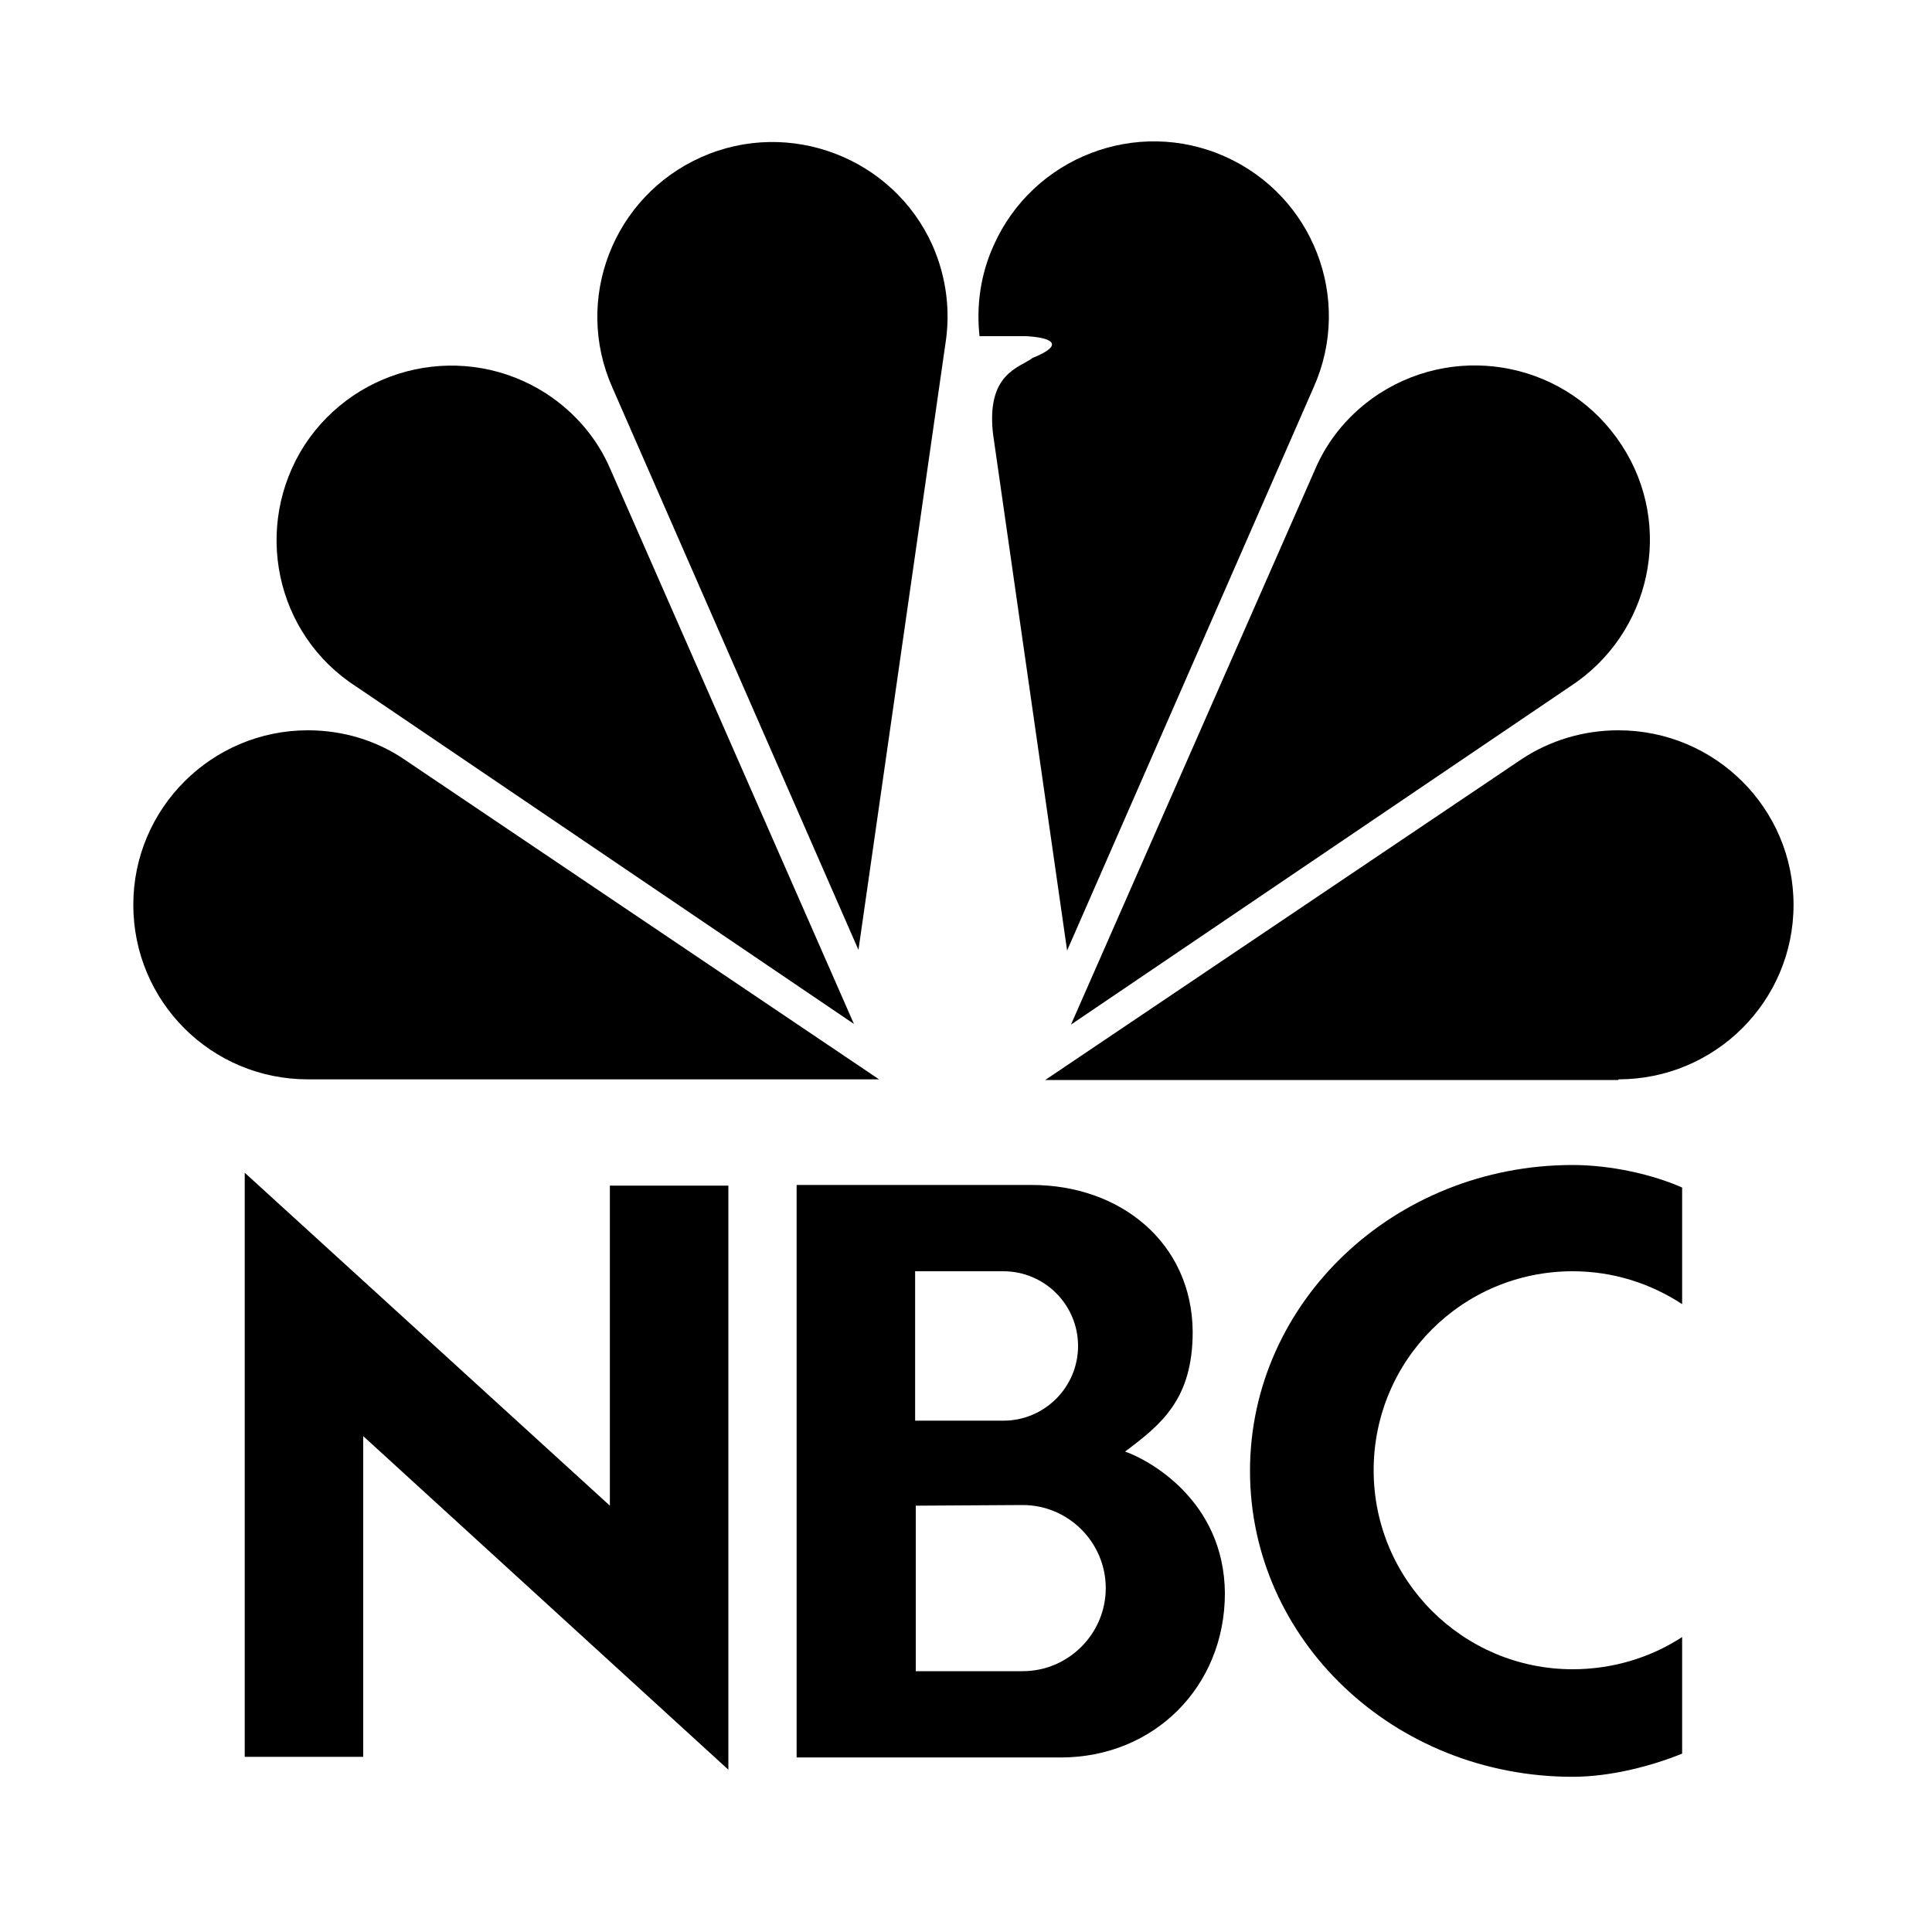
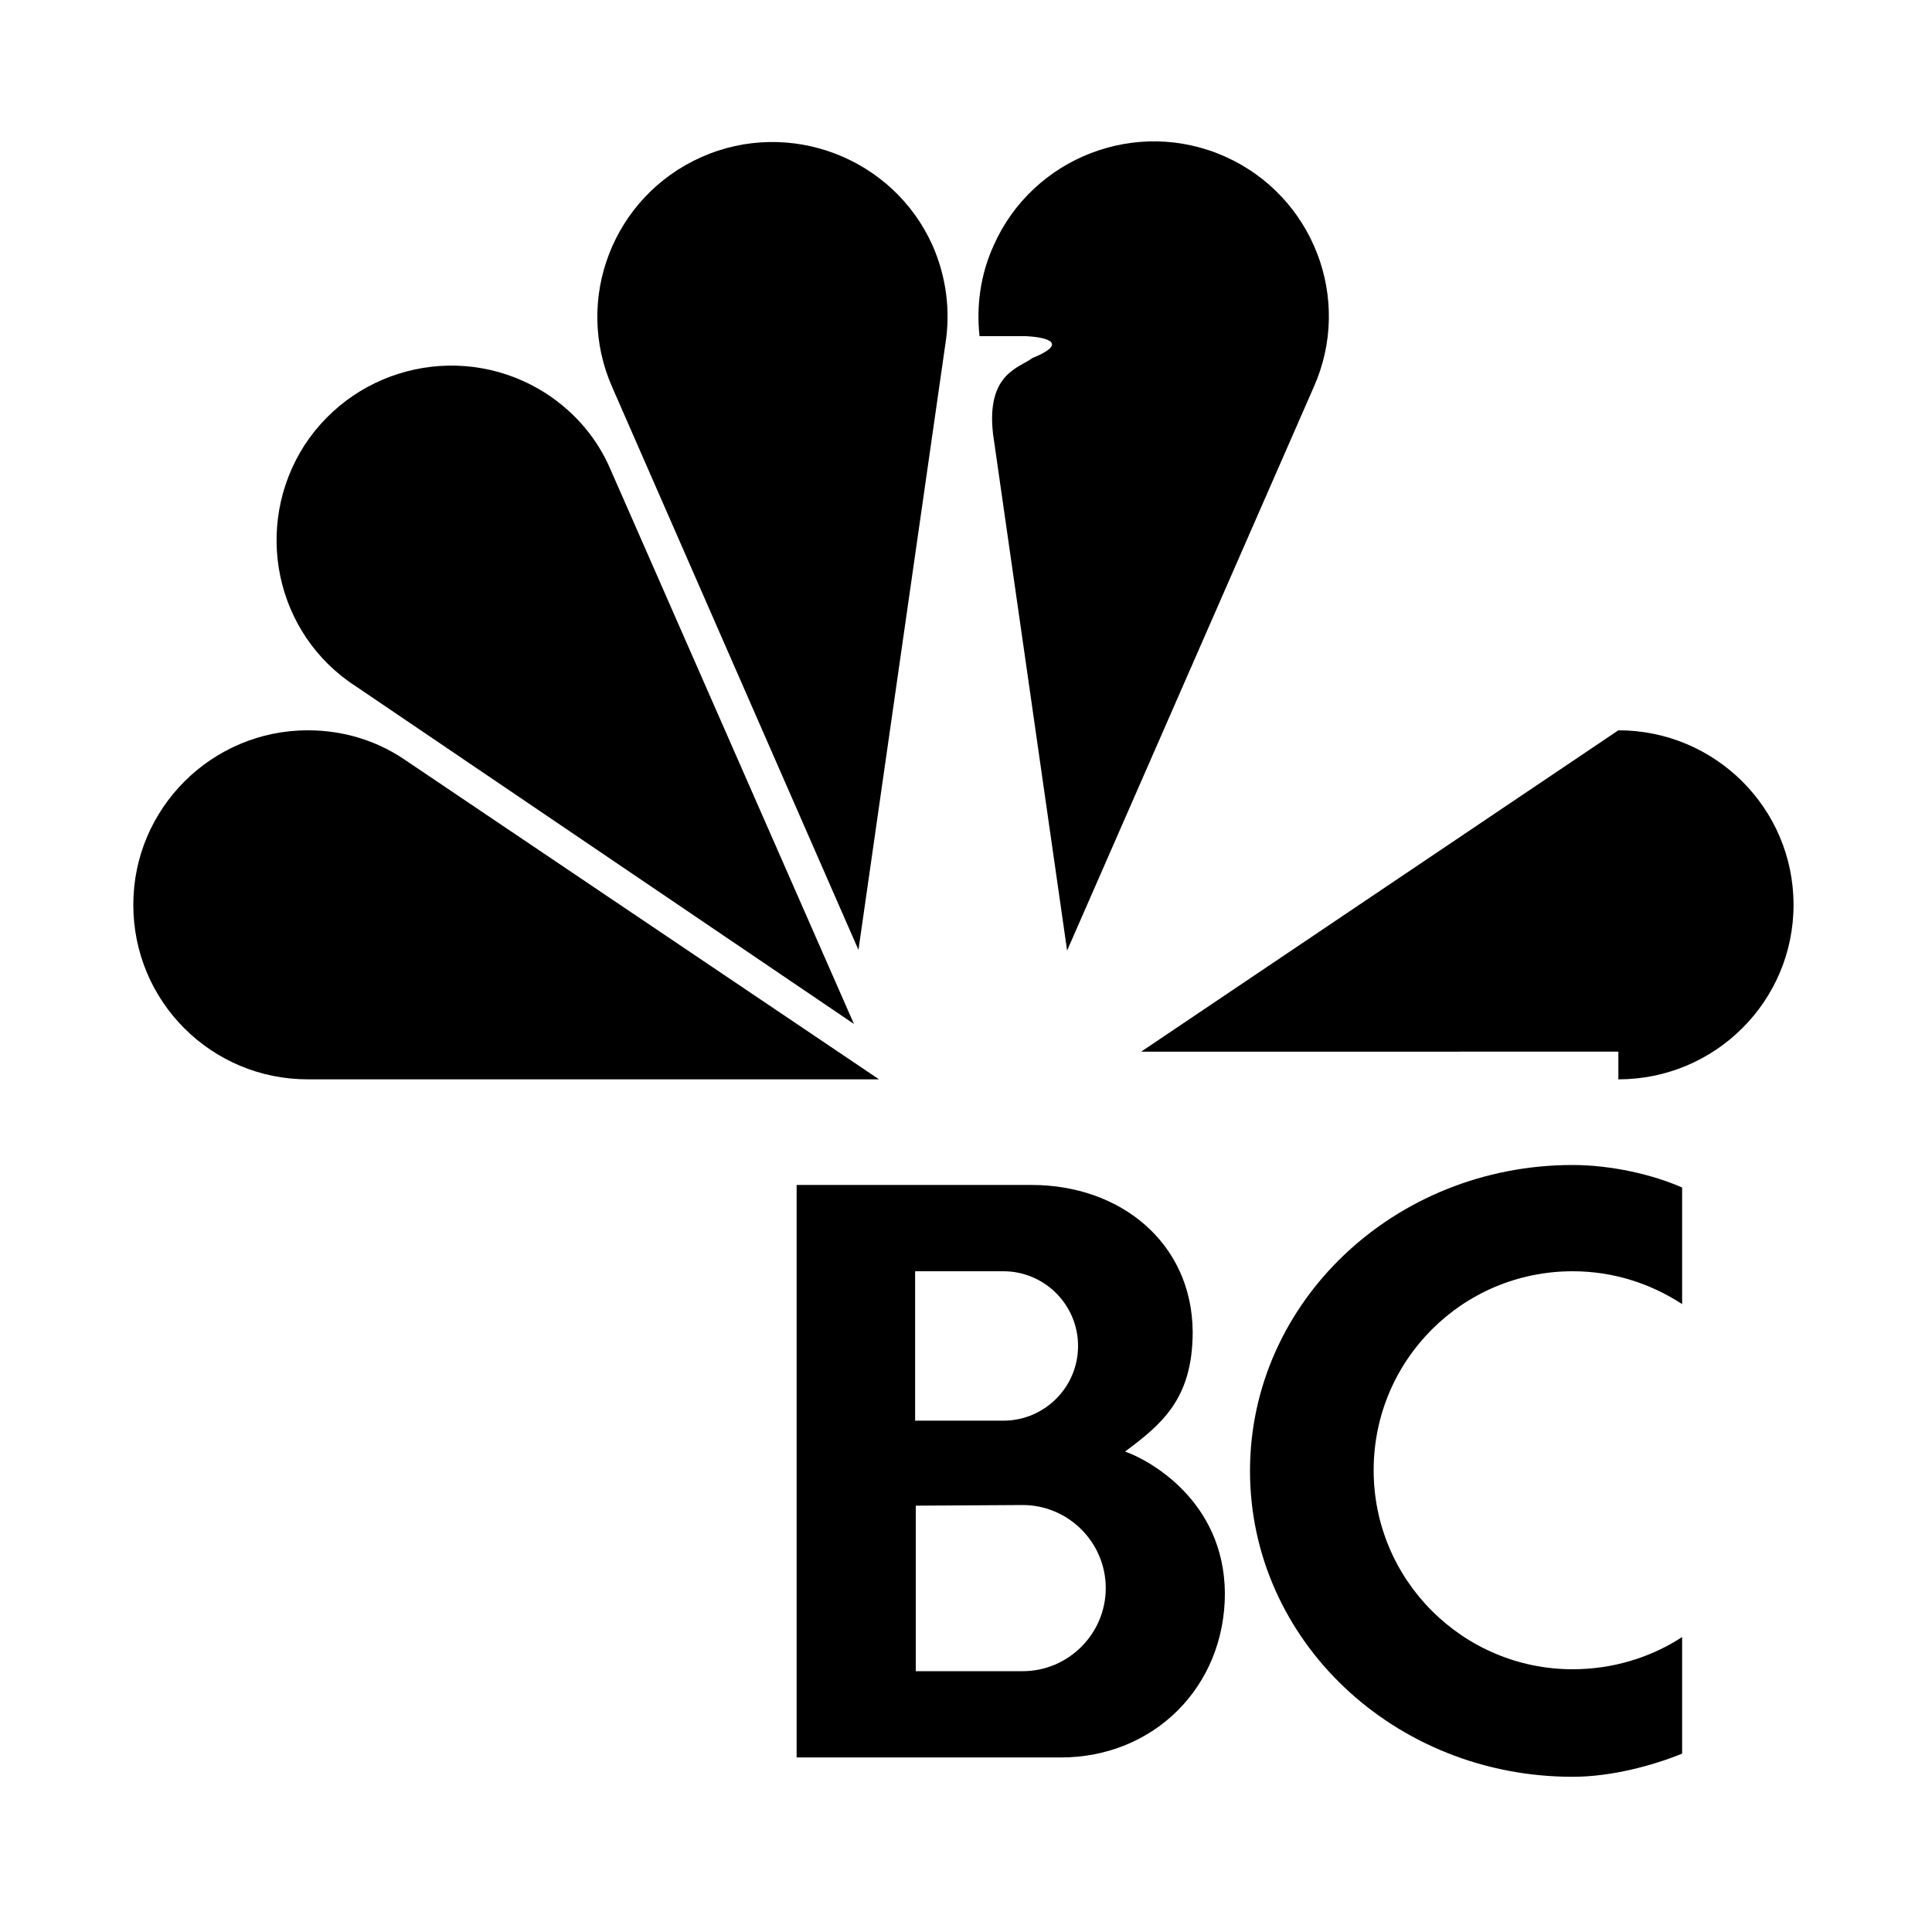
<svg xmlns="http://www.w3.org/2000/svg" version="1.1" id="Layer_2" x="0px" y="0px" viewBox="0 0 300 300" style="enable-background:new 0 0 300 300;" xml:space="preserve">
  <style type="text/css">
	.st0{fill-rule:evenodd;clip-rule:evenodd;}
</style>
  <g>
    <path class="st0" d="M47.8,167.6c-15,0-27.1-12.1-27.1-27.1c0-15,12.2-27.1,27.1-27.1c5.5,0,10.6,1.6,14.8,4.4l0,0l73.9,49.8H47.8   L47.8,167.6L47.8,167.6z" />
    <path class="st0" d="M55.3,106.6c-12.6-8.1-16.1-24.9-8-37.5c8.2-12.5,24.9-16.1,37.5-8c4.6,3,8,7.1,10,11.8l0,0l37.8,86.1   L55.3,106.6L55.3,106.6L55.3,106.6z" />
-     <path class="st0" d="M251.3,167.6c15,0,27.2-12.1,27.2-27.1c0-15-12.2-27.1-27.2-27.1c-5.5,0-10.6,1.6-14.9,4.4l0,0l-74.1,49.9   H251.3L251.3,167.6L251.3,167.6z" />
-     <path class="st0" d="M243.8,106.6c12.6-8.2,16.2-25,8-37.5c-8.2-12.6-25-16.1-37.6-8c-4.6,3-8,7.1-10,11.8l0,0l-37.9,86.2   L243.8,106.6L243.8,106.6L243.8,106.6z" />
+     <path class="st0" d="M251.3,167.6c15,0,27.2-12.1,27.2-27.1c0-15-12.2-27.1-27.2-27.1l0,0l-74.1,49.9   H251.3L251.3,167.6L251.3,167.6z" />
    <path class="st0" d="M160.3,55.6c-1.9,1.5-7.2,2.3-6.1,11.8l0,0l11.5,80.2l38.3-87.5l0,0c6.1-13.7-0.1-29.7-13.8-35.8   c-13.7-6.1-29.8,0.1-35.9,13.8c-2.1,4.6-2.7,9.5-2.2,14.1l0,0l7.2,0l0,0C163.3,52.4,165.5,53.5,160.3,55.6L160.3,55.6L160.3,55.6   L160.3,55.6z" />
    <path class="st0" d="M95.1,60.2c-6.1-13.7,0.1-29.7,13.8-35.8c13.7-6.1,29.8,0.1,35.9,13.7c2.2,5,2.8,10.3,2,15.3l0,0l-13.5,94.1   L95.1,60.2L95.1,60.2L95.1,60.2z" />
    <path class="st0" d="M261.2,272.3c-4.4,1.8-10.9,3.6-17,3.6c-27.7,0-50.1-21.2-50.1-47.5c0-26.2,22.4-47.5,50.1-47.5   c6,0,12.5,1.5,17,3.5l0,0v18.1l0,0c-4.9-3.2-10.7-5.1-17-5.1c-17.1,0-30.9,13.8-30.9,30.9c0,17.1,13.9,30.9,30.9,30.9   c6.2,0,12.1-1.8,17-5l0,0V272.3L261.2,272.3L261.2,272.3z" />
-     <polygon class="st0" points="94.7,184.1 113.1,184.1 113.1,274.8 56.4,223 56.4,272.8 38,272.8 38,182.1 94.7,233.8 94.7,184.1    94.7,184.1  " />
    <path class="st0" d="M174.7,225.4c5.6-4.2,10.5-8.1,10.5-18.6c-0.1-13.8-11.2-22.8-25-22.8l0,0h-36.5v88.9h41l0,0   c14.5,0,25.5-11,25.5-25.5C190.1,232.9,178.2,226.6,174.7,225.4L174.7,225.4L174.7,225.4L174.7,225.4z M142.1,197.4l13.7,0l0,0   c6.4,0,11.6,5.2,11.6,11.6c0,6.4-5.2,11.6-11.6,11.6l0,0h-13.7V197.4L142.1,197.4L142.1,197.4z M158.8,259.5h-16.6v-25.7l16.6-0.1   l0,0c7.1,0,12.9,5.8,12.9,12.9S165.9,259.5,158.8,259.5L158.8,259.5L158.8,259.5L158.8,259.5z" />
  </g>
</svg>